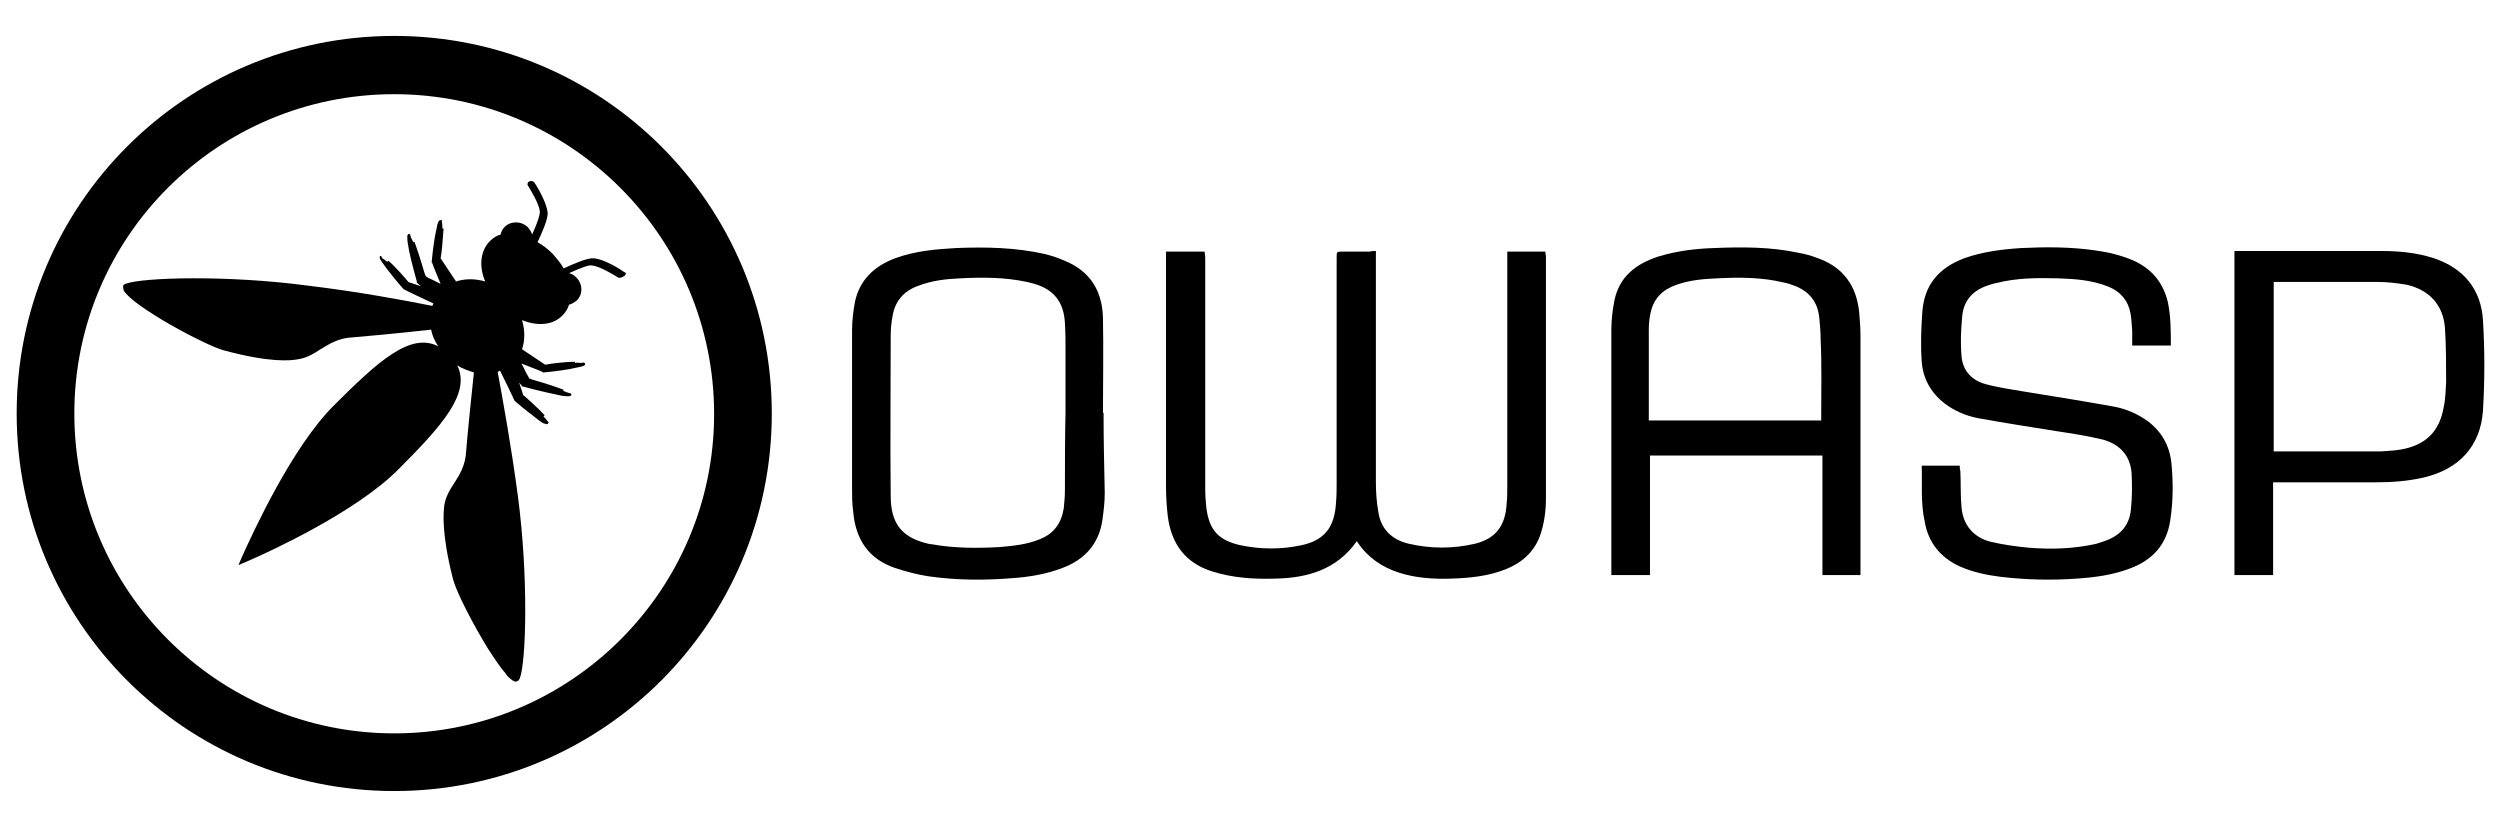
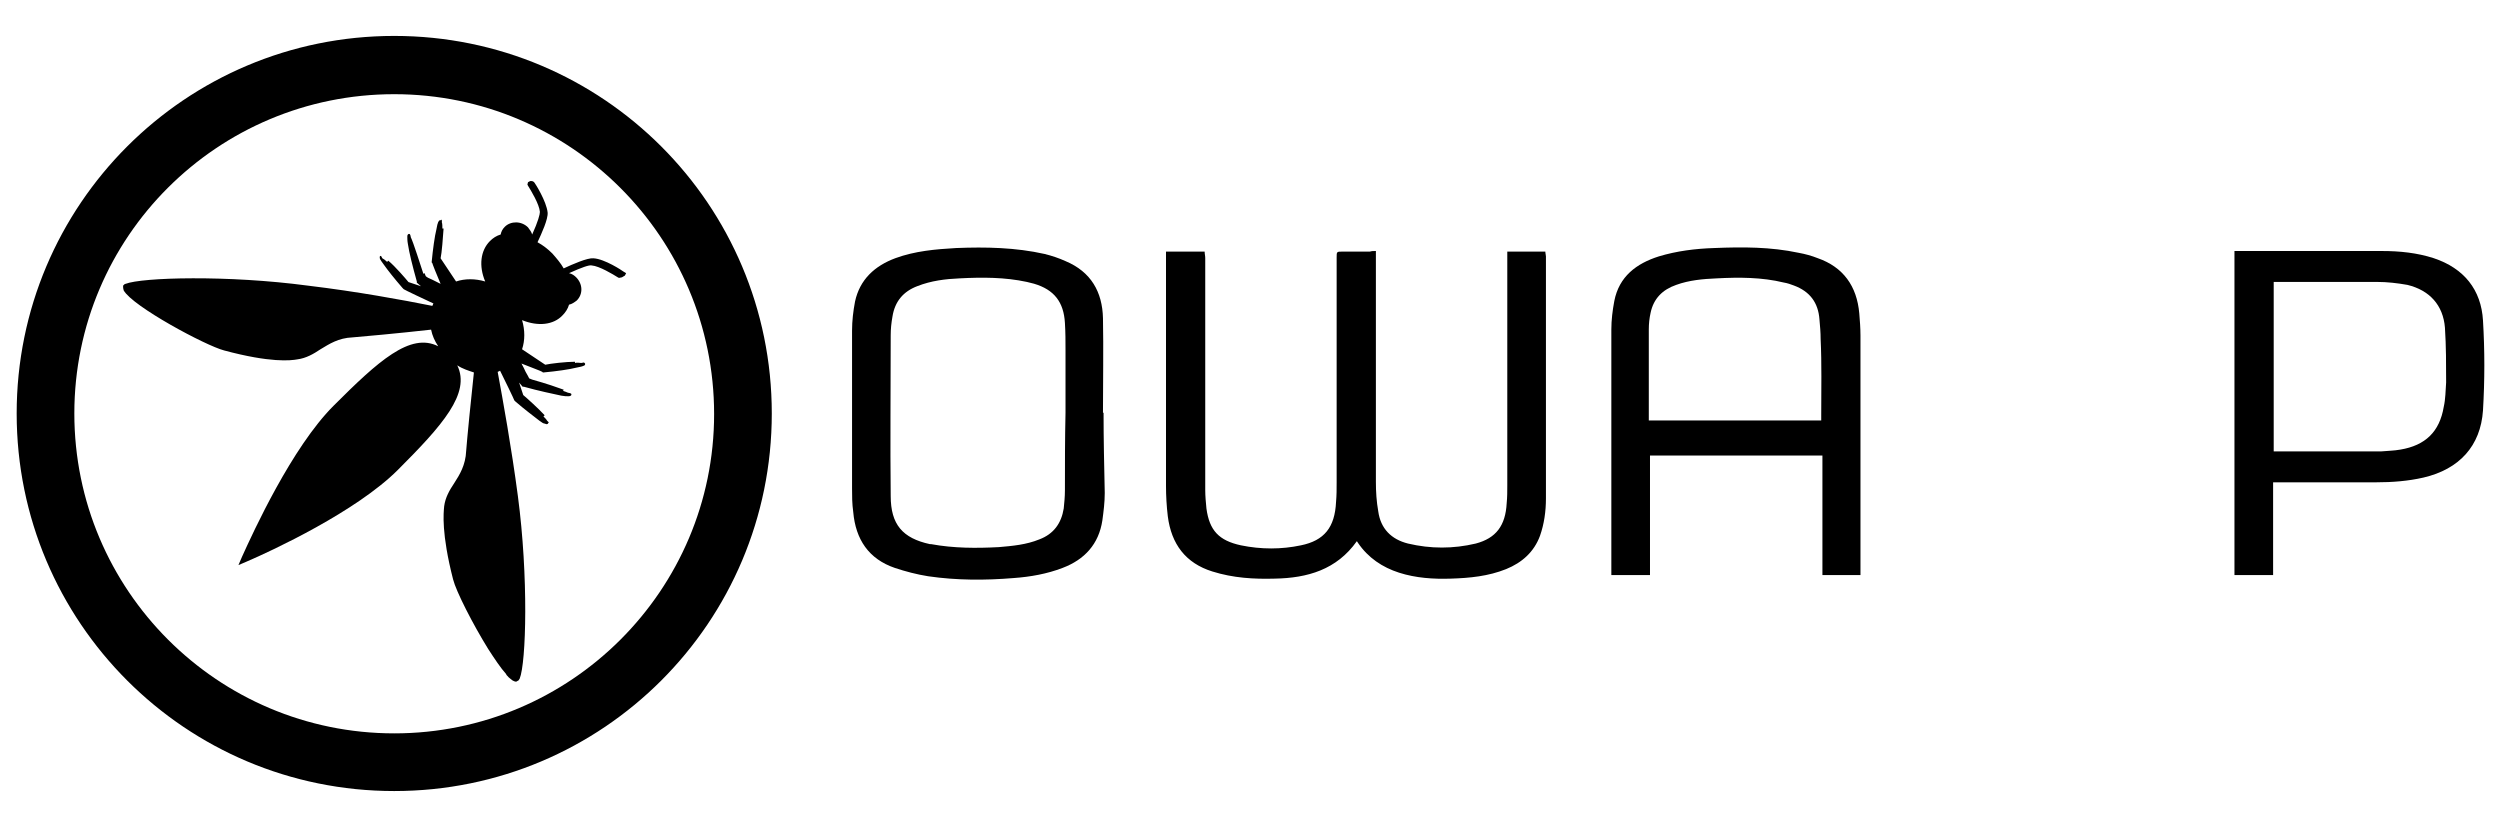
<svg xmlns="http://www.w3.org/2000/svg" xmlns:ns1="http://sodipodi.sourceforge.net/DTD/sodipodi-0.dtd" xmlns:ns2="http://www.inkscape.org/namespaces/inkscape" version="1.1" id="Layer_1" x="0px" y="0px" width="600" height="200" viewBox="0 0 600 200" xml:space="preserve" ns1:docname="cwatch-owasp-logo.svg" ns2:version="0.92.4 (5da689c313, 2019-01-14)">
  <defs id="defs95" />
  <ns1:namedview pagecolor="#ffffff" bordercolor="#666666" borderopacity="1" objecttolerance="10" gridtolerance="10" guidetolerance="10" ns2:pageopacity="0" ns2:pageshadow="2" ns2:window-width="1366" ns2:window-height="706" id="namedview93" showgrid="false" ns2:zoom="1.1053495" ns2:cx="299.81762" ns2:cy="134.97133" ns2:window-x="-8" ns2:window-y="-8" ns2:window-maximized="1" ns2:current-layer="Layer_1" />
  <style type="text/css" id="style2">
	.st0{fill:#B0B0B0;}
	.st1{fill:#EDEDED;}
</style>
  <g id="g930" transform="matrix(1.427,0,0,1.427,4,-95.407)">
    <g transform="translate(0,72.9)" id="g919">
-       <path ns2:connector-curvature="0" class="st0" d="m 102.3,40.3 0.2,-0.4 -0.5,-0.3 c -0.1,-0.1 -3.1,-2.1 -5,-2.2 -1,-0.1 -3.5,1 -5,1.7 -0.5,-0.9 -1.2,-1.7 -1.9,-2.5 -0.8,-0.8 -1.6,-1.4 -2.5,-1.9 0.7,-1.5 1.8,-3.9 1.7,-5 -0.2,-1.9 -2.1,-4.9 -2.2,-5 -0.2,-0.3 -0.6,-0.4 -0.9,-0.2 L 86,24.6 85.9,25 86,25.2 c 0.5,0.8 1.9,3.1 2,4.4 0,0.4 -0.3,1.6 -1.3,3.8 -0.1,-0.4 -0.4,-0.8 -0.7,-1.2 -1.1,-1.1 -2.9,-1.1 -3.9,-0.1 -0.4,0.4 -0.6,0.8 -0.7,1.3 -0.7,0.2 -1.3,0.6 -1.8,1.1 -1.6,1.6 -1.9,4.2 -0.8,6.8 -1.7,-0.5 -3.4,-0.5 -4.9,0 l -2.6,-3.9 c 0.2,-0.9 0.4,-3.5 0.5,-5 h -0.2 c 0,-0.4 0,-0.8 -0.1,-1.1 0,0 0,0 0,0 0,0 0.1,-0.3 -0.1,-0.4 L 71.3,31 h -0.1 c -0.1,0 -0.2,0.1 -0.3,0.3 -0.1,0.2 -0.2,0.6 -0.3,1.2 v 0 C 70.3,33.7 70,35.9 69.8,38 v 0.1 l 0.1,0.1 c 0,0.1 0.8,2.1 1.4,3.5 -0.6,-0.3 -1,-0.5 -1.4,-0.7 -0.5,-0.2 -0.9,-0.4 -1.1,-0.6 l -0.2,-0.5 c -0.7,-2.4 -1.3,-4.2 -1.7,-5.3 l -0.2,0.1 C 66.6,34.4 66.4,34.1 66.3,33.9 66.2,33.3 66.1,33.3 66,33.3 v 0 c -0.1,0 -0.1,0 -0.2,0.1 -0.1,0.1 -0.1,0.3 -0.1,0.4 0,0.2 0,0.7 0.1,1.2 v 0 c 0.2,1.4 0.8,3.8 1.5,6.3 v 0.2 L 68,42.1 65.9,41.4 C 65.4,40.8 63.7,38.8 62.5,37.8 L 62.3,38 C 62,37.7 61.7,37.5 61.5,37.4 61.3,37 61.3,37 61.2,37 c -0.1,0 -0.2,0.1 -0.1,0.5 0.1,0.2 0.3,0.5 0.6,0.9 v 0 c 0.7,1 1.9,2.5 3.2,4 l 0.1,0.1 0.1,0.1 c 0.1,0.1 3.7,1.8 5,2.4 C 70,45.1 70,45.3 69.9,45.4 64.9,44.4 57.3,43 49,42 35.5,40.2 21.1,40.6 18.3,41.7 c -0.1,0 -0.2,0.1 -0.2,0.1 L 17.9,42 v 0.1 c 0,0.2 0,0.4 0.1,0.7 1.5,2.7 13.8,9.3 16.9,10.1 7.8,2.1 11.2,1.7 12.3,1.5 1.5,-0.2 2.7,-0.9 3.9,-1.7 1.5,-0.9 3,-1.9 5.4,-2 1.3,-0.1 7.9,-0.7 13.2,-1.3 0.2,1 0.6,1.9 1.2,2.8 -4.7,-2.4 -10.1,2.5 -17.6,10 -7,7 -13.5,21.2 -15.4,25.4 L 37.3,89 38.7,88.4 C 42.9,86.6 57.1,80 64.1,73 c 7.5,-7.5 12.3,-12.9 10,-17.6 0.9,0.6 1.9,0.9 2.8,1.2 -0.4,3.6 -1.2,11.7 -1.3,13.2 -0.1,2.4 -1.1,4 -2,5.4 -0.8,1.2 -1.5,2.4 -1.7,3.9 -0.1,1.1 -0.5,4.5 1.5,12.3 0.5,2 3.3,7.5 5.9,11.7 1.1,1.7 2.1,3.2 3,4.2 0,0.1 0.1,0.1 0.1,0.2 0,0 0.1,0.1 0.1,0.1 0.3,0.4 0.7,0.6 0.9,0.8 0.2,0.1 0.4,0.2 0.5,0.2 0.1,0 0.2,0 0.3,-0.1 l 0.2,-0.1 c 0.1,-0.1 0.1,-0.2 0.2,-0.3 1.1,-2.7 1.5,-17.1 -0.3,-30.7 -1.1,-8.3 -2.5,-16 -3.4,-20.9 0.2,-0.1 0.3,-0.1 0.4,-0.2 0.7,1.4 2.4,4.9 2.4,5 l 0.1,0.1 0.1,0.1 c 1.5,1.3 3.1,2.5 4,3.2 v 0 c 0.4,0.3 0.7,0.5 0.9,0.5 0.1,0 0.2,0.1 0.3,0.1 0.2,0 0.3,-0.1 0.3,-0.2 L 89.5,65 89.4,64.9 c 0,0 -0.1,-0.1 -0.2,-0.2 -0.1,-0.2 -0.3,-0.4 -0.6,-0.7 l 0.2,-0.2 c -1,-1.1 -3,-2.9 -3.6,-3.4 l -0.7,-2.1 0.6,0.7 h 0.2 c 2.5,0.7 4.9,1.2 6.3,1.5 v 0 c 0.5,0.1 0.9,0.1 1.1,0.1 0,0 0,0 0.1,0 0.3,0 0.5,-0.1 0.5,-0.3 0,-0.1 0,-0.2 -0.6,-0.3 -0.2,-0.1 -0.5,-0.2 -0.8,-0.3 L 92,59.5 c -1.1,-0.4 -2.8,-1 -5.3,-1.7 l -0.5,-0.2 c -0.1,-0.2 -0.3,-0.6 -0.6,-1.1 -0.2,-0.4 -0.4,-0.9 -0.7,-1.4 1.5,0.6 3.4,1.3 3.5,1.4 l 0.1,0.1 h 0.1 c 2.2,-0.2 4.3,-0.5 5.5,-0.8 v 0 c 0.5,-0.1 1,-0.2 1.2,-0.3 0.3,-0.1 0.3,-0.2 0.3,-0.3 V 55.1 L 95.5,55 c -0.1,-0.1 -0.1,-0.1 -0.5,0 0,0 0,0 -0.1,0 -0.2,0 -0.6,-0.1 -1,0 v -0.2 c -1.5,0 -4.1,0.3 -5,0.5 L 85,52.7 c 0.5,-1.5 0.5,-3.2 0,-4.9 2.7,1.1 5.3,0.8 6.8,-0.8 0.5,-0.5 0.9,-1.1 1.1,-1.8 0.5,-0.1 0.9,-0.4 1.3,-0.7 1.1,-1.1 1,-2.8 -0.1,-3.9 -0.3,-0.3 -0.7,-0.6 -1.2,-0.7 2.2,-1 3.4,-1.4 3.8,-1.3 1.3,0.1 3.6,1.5 4.4,2 l 0.2,0.1 0.5,-0.1 z" id="path4" style="fill:#000000;fill-opacity:1" />
+       <path ns2:connector-curvature="0" class="st0" d="m 102.3,40.3 0.2,-0.4 -0.5,-0.3 c -0.1,-0.1 -3.1,-2.1 -5,-2.2 -1,-0.1 -3.5,1 -5,1.7 -0.5,-0.9 -1.2,-1.7 -1.9,-2.5 -0.8,-0.8 -1.6,-1.4 -2.5,-1.9 0.7,-1.5 1.8,-3.9 1.7,-5 -0.2,-1.9 -2.1,-4.9 -2.2,-5 -0.2,-0.3 -0.6,-0.4 -0.9,-0.2 L 86,24.6 85.9,25 86,25.2 c 0.5,0.8 1.9,3.1 2,4.4 0,0.4 -0.3,1.6 -1.3,3.8 -0.1,-0.4 -0.4,-0.8 -0.7,-1.2 -1.1,-1.1 -2.9,-1.1 -3.9,-0.1 -0.4,0.4 -0.6,0.8 -0.7,1.3 -0.7,0.2 -1.3,0.6 -1.8,1.1 -1.6,1.6 -1.9,4.2 -0.8,6.8 -1.7,-0.5 -3.4,-0.5 -4.9,0 l -2.6,-3.9 c 0.2,-0.9 0.4,-3.5 0.5,-5 h -0.2 c 0,-0.4 0,-0.8 -0.1,-1.1 0,0 0,0 0,0 0,0 0.1,-0.3 -0.1,-0.4 L 71.3,31 h -0.1 c -0.1,0 -0.2,0.1 -0.3,0.3 -0.1,0.2 -0.2,0.6 -0.3,1.2 v 0 C 70.3,33.7 70,35.9 69.8,38 v 0.1 l 0.1,0.1 c 0,0.1 0.8,2.1 1.4,3.5 -0.6,-0.3 -1,-0.5 -1.4,-0.7 -0.5,-0.2 -0.9,-0.4 -1.1,-0.6 l -0.2,-0.5 l -0.2,0.1 C 66.6,34.4 66.4,34.1 66.3,33.9 66.2,33.3 66.1,33.3 66,33.3 v 0 c -0.1,0 -0.1,0 -0.2,0.1 -0.1,0.1 -0.1,0.3 -0.1,0.4 0,0.2 0,0.7 0.1,1.2 v 0 c 0.2,1.4 0.8,3.8 1.5,6.3 v 0.2 L 68,42.1 65.9,41.4 C 65.4,40.8 63.7,38.8 62.5,37.8 L 62.3,38 C 62,37.7 61.7,37.5 61.5,37.4 61.3,37 61.3,37 61.2,37 c -0.1,0 -0.2,0.1 -0.1,0.5 0.1,0.2 0.3,0.5 0.6,0.9 v 0 c 0.7,1 1.9,2.5 3.2,4 l 0.1,0.1 0.1,0.1 c 0.1,0.1 3.7,1.8 5,2.4 C 70,45.1 70,45.3 69.9,45.4 64.9,44.4 57.3,43 49,42 35.5,40.2 21.1,40.6 18.3,41.7 c -0.1,0 -0.2,0.1 -0.2,0.1 L 17.9,42 v 0.1 c 0,0.2 0,0.4 0.1,0.7 1.5,2.7 13.8,9.3 16.9,10.1 7.8,2.1 11.2,1.7 12.3,1.5 1.5,-0.2 2.7,-0.9 3.9,-1.7 1.5,-0.9 3,-1.9 5.4,-2 1.3,-0.1 7.9,-0.7 13.2,-1.3 0.2,1 0.6,1.9 1.2,2.8 -4.7,-2.4 -10.1,2.5 -17.6,10 -7,7 -13.5,21.2 -15.4,25.4 L 37.3,89 38.7,88.4 C 42.9,86.6 57.1,80 64.1,73 c 7.5,-7.5 12.3,-12.9 10,-17.6 0.9,0.6 1.9,0.9 2.8,1.2 -0.4,3.6 -1.2,11.7 -1.3,13.2 -0.1,2.4 -1.1,4 -2,5.4 -0.8,1.2 -1.5,2.4 -1.7,3.9 -0.1,1.1 -0.5,4.5 1.5,12.3 0.5,2 3.3,7.5 5.9,11.7 1.1,1.7 2.1,3.2 3,4.2 0,0.1 0.1,0.1 0.1,0.2 0,0 0.1,0.1 0.1,0.1 0.3,0.4 0.7,0.6 0.9,0.8 0.2,0.1 0.4,0.2 0.5,0.2 0.1,0 0.2,0 0.3,-0.1 l 0.2,-0.1 c 0.1,-0.1 0.1,-0.2 0.2,-0.3 1.1,-2.7 1.5,-17.1 -0.3,-30.7 -1.1,-8.3 -2.5,-16 -3.4,-20.9 0.2,-0.1 0.3,-0.1 0.4,-0.2 0.7,1.4 2.4,4.9 2.4,5 l 0.1,0.1 0.1,0.1 c 1.5,1.3 3.1,2.5 4,3.2 v 0 c 0.4,0.3 0.7,0.5 0.9,0.5 0.1,0 0.2,0.1 0.3,0.1 0.2,0 0.3,-0.1 0.3,-0.2 L 89.5,65 89.4,64.9 c 0,0 -0.1,-0.1 -0.2,-0.2 -0.1,-0.2 -0.3,-0.4 -0.6,-0.7 l 0.2,-0.2 c -1,-1.1 -3,-2.9 -3.6,-3.4 l -0.7,-2.1 0.6,0.7 h 0.2 c 2.5,0.7 4.9,1.2 6.3,1.5 v 0 c 0.5,0.1 0.9,0.1 1.1,0.1 0,0 0,0 0.1,0 0.3,0 0.5,-0.1 0.5,-0.3 0,-0.1 0,-0.2 -0.6,-0.3 -0.2,-0.1 -0.5,-0.2 -0.8,-0.3 L 92,59.5 c -1.1,-0.4 -2.8,-1 -5.3,-1.7 l -0.5,-0.2 c -0.1,-0.2 -0.3,-0.6 -0.6,-1.1 -0.2,-0.4 -0.4,-0.9 -0.7,-1.4 1.5,0.6 3.4,1.3 3.5,1.4 l 0.1,0.1 h 0.1 c 2.2,-0.2 4.3,-0.5 5.5,-0.8 v 0 c 0.5,-0.1 1,-0.2 1.2,-0.3 0.3,-0.1 0.3,-0.2 0.3,-0.3 V 55.1 L 95.5,55 c -0.1,-0.1 -0.1,-0.1 -0.5,0 0,0 0,0 -0.1,0 -0.2,0 -0.6,-0.1 -1,0 v -0.2 c -1.5,0 -4.1,0.3 -5,0.5 L 85,52.7 c 0.5,-1.5 0.5,-3.2 0,-4.9 2.7,1.1 5.3,0.8 6.8,-0.8 0.5,-0.5 0.9,-1.1 1.1,-1.8 0.5,-0.1 0.9,-0.4 1.3,-0.7 1.1,-1.1 1,-2.8 -0.1,-3.9 -0.3,-0.3 -0.7,-0.6 -1.2,-0.7 2.2,-1 3.4,-1.4 3.8,-1.3 1.3,0.1 3.6,1.5 4.4,2 l 0.2,0.1 0.5,-0.1 z" id="path4" style="fill:#000000;fill-opacity:1" />
      <path ns2:connector-curvature="0" class="st1" d="M 63.5,0 C 28.4,0 0,28.4 0,63.5 0,98.6 28.4,127 63.5,127 98.6,127 127,98.6 127,63.5 127,28.4 98.6,0 63.5,0 Z m 0,117.3 C 33.8,117.3 9.7,93.2 9.7,63.5 9.7,33.8 33.8,9.8 63.5,9.8 c 29.7,0 53.8,24.1 53.8,53.8 0,29.6 -24.1,53.7 -53.8,53.7 z" id="path6" style="fill:#000000;fill-opacity:1" />
    </g>
    <g transform="translate(0,99.075)" id="g915">
      <path ns2:connector-curvature="0" class="st0" d="m 228.6,10 c 0,0.4 0,0.8 0,1.1 0,12.6 0,25.2 0,37.7 0,1.7 0.1,3.3 0.4,5 0.4,2.9 2.2,4.7 5,5.4 3.8,0.9 7.6,0.9 11.4,0 3.4,-0.9 5,-3 5.2,-6.8 0.1,-1 0.1,-2 0.1,-3 0,-12.7 0,-25.5 0,-38.2 0,-0.4 0,-0.7 0,-1.1 2.2,0 4.3,0 6.4,0 0,0.3 0.1,0.6 0.1,0.8 0,13.6 0,27.1 0,40.7 0,2.2 -0.3,4.3 -1,6.3 -1,2.7 -3,4.5 -5.7,5.6 -3,1.2 -6.1,1.5 -9.3,1.6 -2.9,0.1 -5.9,-0.1 -8.7,-1 -2.8,-0.9 -5.2,-2.5 -6.9,-5 -0.1,-0.1 -0.1,-0.2 -0.2,-0.3 -3.4,4.8 -8.3,6.2 -13.8,6.3 -3.5,0.1 -7,-0.1 -10.5,-1.2 -4.5,-1.4 -6.9,-4.6 -7.5,-9.3 -0.2,-1.7 -0.3,-3.4 -0.3,-5.1 0,-12.8 0,-25.6 0,-38.4 0,-0.3 0,-0.7 0,-1 2.2,0 4.3,0 6.5,0 0,0.4 0.1,0.7 0.1,1.1 0,13 0,26 0,39 0,1 0.1,2.1 0.2,3.1 0.5,3.7 2.1,5.4 5.8,6.2 3.4,0.7 6.8,0.7 10.1,0 3.9,-0.8 5.7,-3 5.9,-7.3 0.1,-1.1 0.1,-2.2 0.1,-3.3 0,-12.6 0,-25.2 0,-37.8 0,-1 0,-1 1,-1 1.5,0 3.1,0 4.6,0 0.3,-0.1 0.6,-0.1 1,-0.1 z" id="path8" style="fill:#000000;fill-opacity:1" />
-       <path ns2:connector-curvature="0" class="st0" d="m 320.4,46.1 c 2.2,0 4.3,0 6.4,0 0,0.3 0,0.6 0.1,0.9 0.1,2.1 0,4.1 0.2,6.2 0.3,3 2.1,5 4.9,5.7 2.1,0.5 4.3,0.8 6.4,1 3.7,0.3 7.4,0.2 11.1,-0.6 0.5,-0.1 1,-0.3 1.6,-0.5 2.7,-0.9 4.3,-2.7 4.5,-5.5 0.2,-2 0.2,-3.9 0.1,-5.9 -0.2,-2.9 -1.9,-4.9 -4.9,-5.7 -2.5,-0.6 -5.1,-1 -7.7,-1.4 -4.4,-0.7 -8.9,-1.4 -13.3,-2.2 -2,-0.4 -3.9,-1.2 -5.6,-2.5 -2.3,-1.8 -3.6,-4.2 -3.8,-7 -0.2,-2.8 -0.1,-5.6 0.1,-8.3 0.3,-4.6 2.8,-7.5 7.1,-9.1 3.1,-1.1 6.4,-1.5 9.6,-1.7 4.1,-0.2 8.3,-0.2 12.4,0.4 2.2,0.3 4.3,0.8 6.4,1.7 3.1,1.4 5,3.7 5.8,7 0.5,2.4 0.5,4.8 0.5,7.3 -2.2,0 -4.3,0 -6.5,0 0,-0.8 0,-1.7 0,-2.5 -0.1,-1 -0.1,-2 -0.3,-3 -0.4,-2.1 -1.7,-3.6 -3.7,-4.4 -2.7,-1.1 -5.5,-1.3 -8.3,-1.4 -3.6,-0.1 -7.1,-0.1 -10.6,0.8 -0.6,0.1 -1.1,0.3 -1.7,0.5 -2.4,0.9 -3.8,2.6 -4,5.2 -0.2,2.2 -0.3,4.4 -0.1,6.6 0.2,2.5 1.8,4.1 4.1,4.7 2.2,0.6 4.5,0.9 6.8,1.3 5,0.8 9.9,1.6 14.9,2.5 2,0.4 3.8,1.2 5.5,2.4 2.4,1.8 3.7,4.2 4,7.1 0.3,3.2 0.3,6.4 -0.2,9.6 -0.6,4.1 -3,6.7 -6.8,8.1 -2.9,1.1 -5.9,1.5 -9,1.7 -4.2,0.3 -8.4,0.2 -12.7,-0.3 -2.4,-0.3 -4.8,-0.8 -7,-1.8 -3.2,-1.5 -5.2,-4 -5.8,-7.5 -0.7,-3.2 -0.4,-6.3 -0.5,-9.4 z" id="path10" style="fill:#000000;fill-opacity:1" />
      <path ns2:connector-curvature="0" class="st0" d="m 310.1,64.5 c 0,-0.3 0,-0.7 0,-1 0,-13.1 0,-26.2 0,-39.3 0,-1.2 -0.1,-2.5 -0.2,-3.7 -0.4,-4.6 -2.7,-7.8 -7,-9.3 -1,-0.4 -2.1,-0.7 -3.2,-0.9 -4.7,-1 -9.4,-1 -14.2,-0.8 -3.2,0.1 -6.3,0.5 -9.3,1.4 -3.8,1.2 -6.7,3.4 -7.5,7.5 -0.3,1.6 -0.5,3.2 -0.5,4.8 0,13.5 0,27 0,40.5 0,0.3 0,0.5 0,0.8 2.2,0 4.3,0 6.5,0 0,-6.7 0,-13.4 0,-20.1 9.7,0 19.3,0 29,0 0,6.8 0,13.4 0,20.1 2.1,0 4.2,0 6.4,0 z m -6.6,-26.9 c 0,0.3 0,0.6 0,0.9 -9.7,0 -19.3,0 -29,0 0,-1 0,-2 0,-3 0,-4.1 0,-8.2 0,-12.3 0,-1 0.1,-1.9 0.3,-2.8 0.5,-2.4 2,-3.9 4.3,-4.7 2.2,-0.8 4.5,-1 6.8,-1.1 3.8,-0.2 7.6,-0.2 11.3,0.7 0.6,0.1 1.2,0.3 1.7,0.5 2.7,1 4.1,2.9 4.3,5.7 0.1,1.1 0.2,2.2 0.2,3.3 0.2,4.2 0.1,8.5 0.1,12.8 z" id="path58" style="fill:#000000;fill-opacity:1" />
      <path ns2:connector-curvature="0" class="st0" d="m 182.8,37.2 c 0,0 -0.1,0 -0.1,0 0,-5.3 0.1,-10.6 0,-15.9 -0.1,-4.4 -2,-7.8 -6.3,-9.6 -1.1,-0.5 -2.3,-0.9 -3.5,-1.2 C 168,9.4 163,9.3 158,9.5 c -3.5,0.2 -6.9,0.5 -10.2,1.7 -3.5,1.3 -6,3.6 -6.8,7.3 -0.3,1.6 -0.5,3.2 -0.5,4.9 0,8.8 0,17.6 0,26.5 0,1.3 0,2.6 0.2,4 0.4,4.6 2.6,7.9 7,9.4 1.8,0.6 3.7,1.1 5.6,1.4 4.8,0.7 9.6,0.7 14.4,0.3 2.8,-0.2 5.6,-0.7 8.2,-1.7 3.7,-1.4 6.1,-4 6.7,-8 0.2,-1.5 0.4,-3 0.4,-4.6 -0.1,-4.6 -0.2,-9.1 -0.2,-13.5 z m -6.5,13.1 c 0,1 -0.1,2 -0.2,3 -0.4,2.5 -1.7,4.3 -4.1,5.2 -2.2,0.9 -4.5,1.1 -6.8,1.3 -3.8,0.2 -7.6,0.2 -11.4,-0.5 -0.1,0 -0.2,0 -0.2,0 -4.6,-1 -6.6,-3.3 -6.6,-8.1 -0.1,-9 0,-18 0,-27 0,-1.1 0.1,-2.1 0.3,-3.2 0.4,-2.5 1.8,-4.2 4.2,-5.1 2.3,-0.9 4.7,-1.2 7.1,-1.3 3.8,-0.2 7.6,-0.2 11.3,0.6 0.4,0.1 0.8,0.2 1.2,0.3 3.4,1 5,3.1 5.2,6.6 0.1,1.6 0.1,3.1 0.1,4.7 0,3.5 0,7 0,10.4 -0.1,4.4 -0.1,8.7 -0.1,13.1 z" id="path60" style="fill:#000000;fill-opacity:1" />
      <path ns2:connector-curvature="0" class="st0" d="m 414.8,21.7 c -0.3,-5.2 -3.2,-8.8 -8.3,-10.5 -2.8,-0.9 -5.7,-1.2 -8.7,-1.2 -8,0 -16,0 -24,0 -0.3,0 -0.6,0 -0.8,0 0,18.2 0,36.4 0,54.5 2.2,0 4.3,0 6.5,0 0,-5.2 0,-10.4 0,-15.6 0.4,0 0.7,0 1,0 5.5,0 10.9,0 16.4,0 2.6,0 5.3,-0.2 7.9,-0.8 6,-1.4 9.6,-5.3 10,-11.3 0.3,-5.1 0.3,-10.1 0,-15.1 z m -6.6,14.5 c -0.7,4.2 -3.1,6.5 -7.3,7.2 -1.1,0.2 -2.2,0.2 -3.2,0.3 -5.7,0 -11.4,0 -17.1,0 -0.3,0 -0.7,0 -1,0 0,-9.5 0,-19 0,-28.5 0.3,0 0.6,0 0.8,0 5.5,0 11,0 16.6,0 1.7,0 3.4,0.2 5.1,0.5 3.7,0.9 6,3.4 6.3,7.2 0.2,3.1 0.2,6.2 0.2,9.2 -0.1,1.4 -0.1,2.8 -0.4,4.1 z" id="path62" style="fill:#000000;fill-opacity:1" />
    </g>
  </g>
</svg>